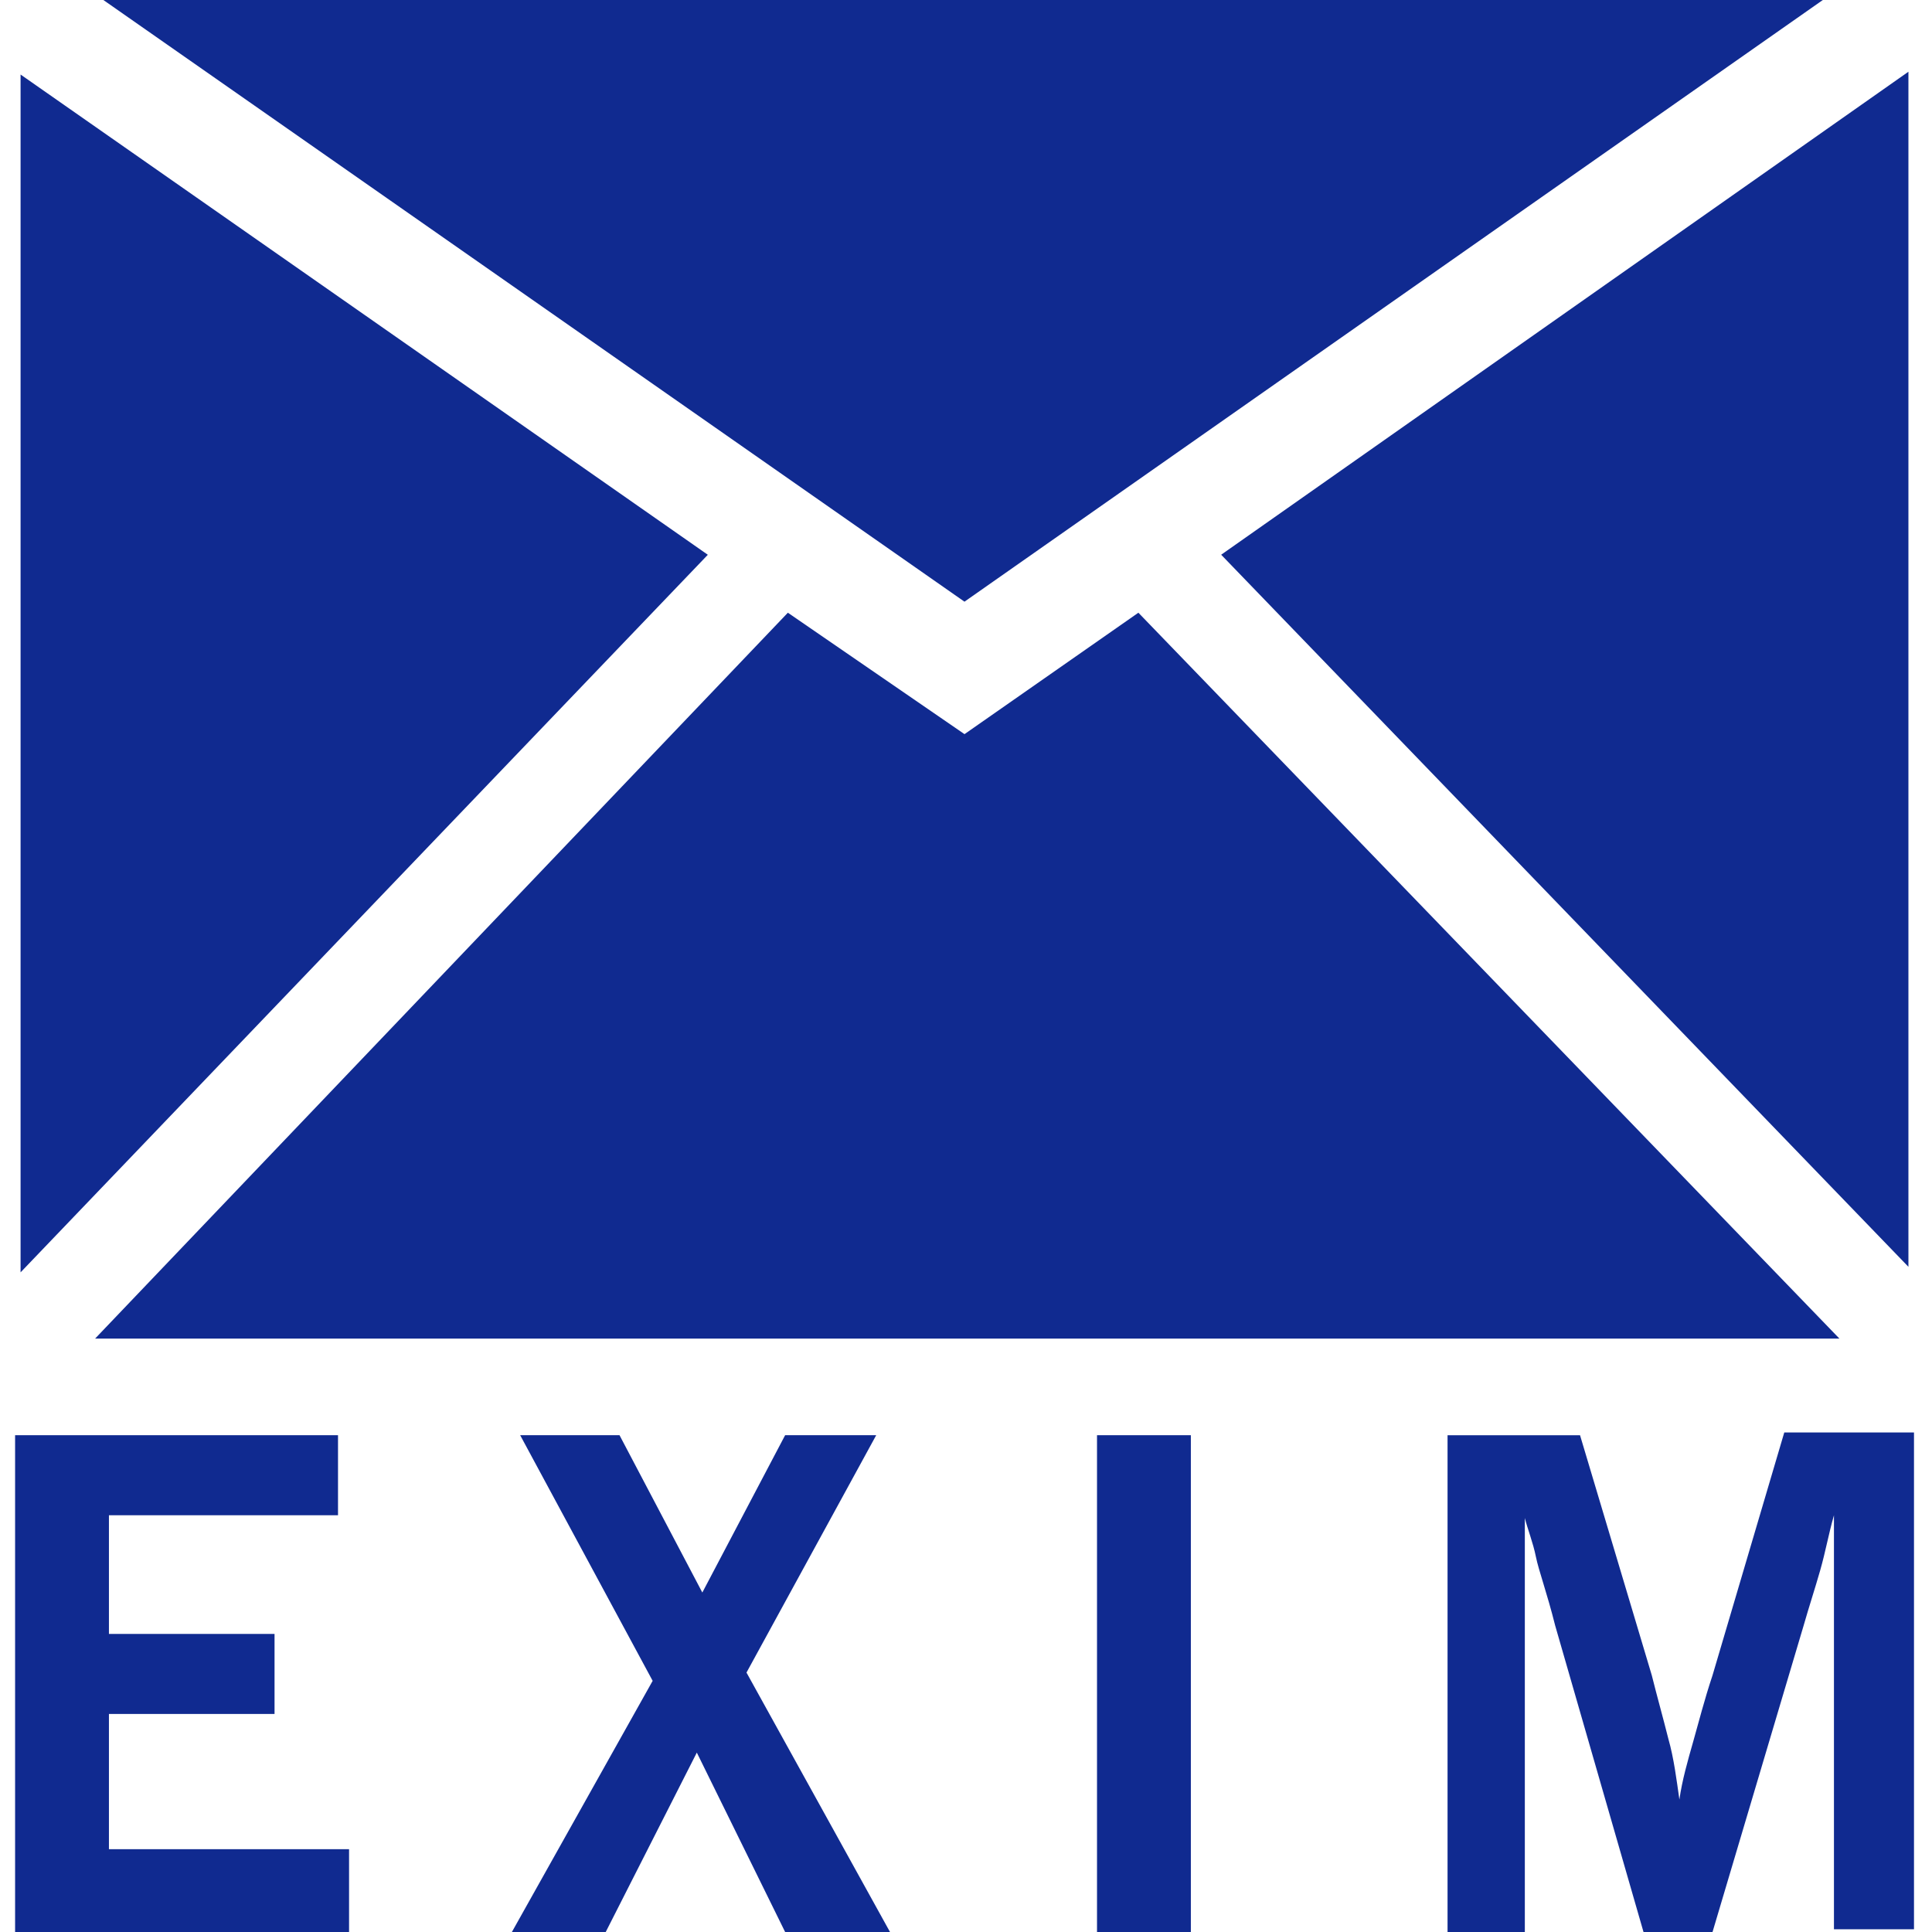
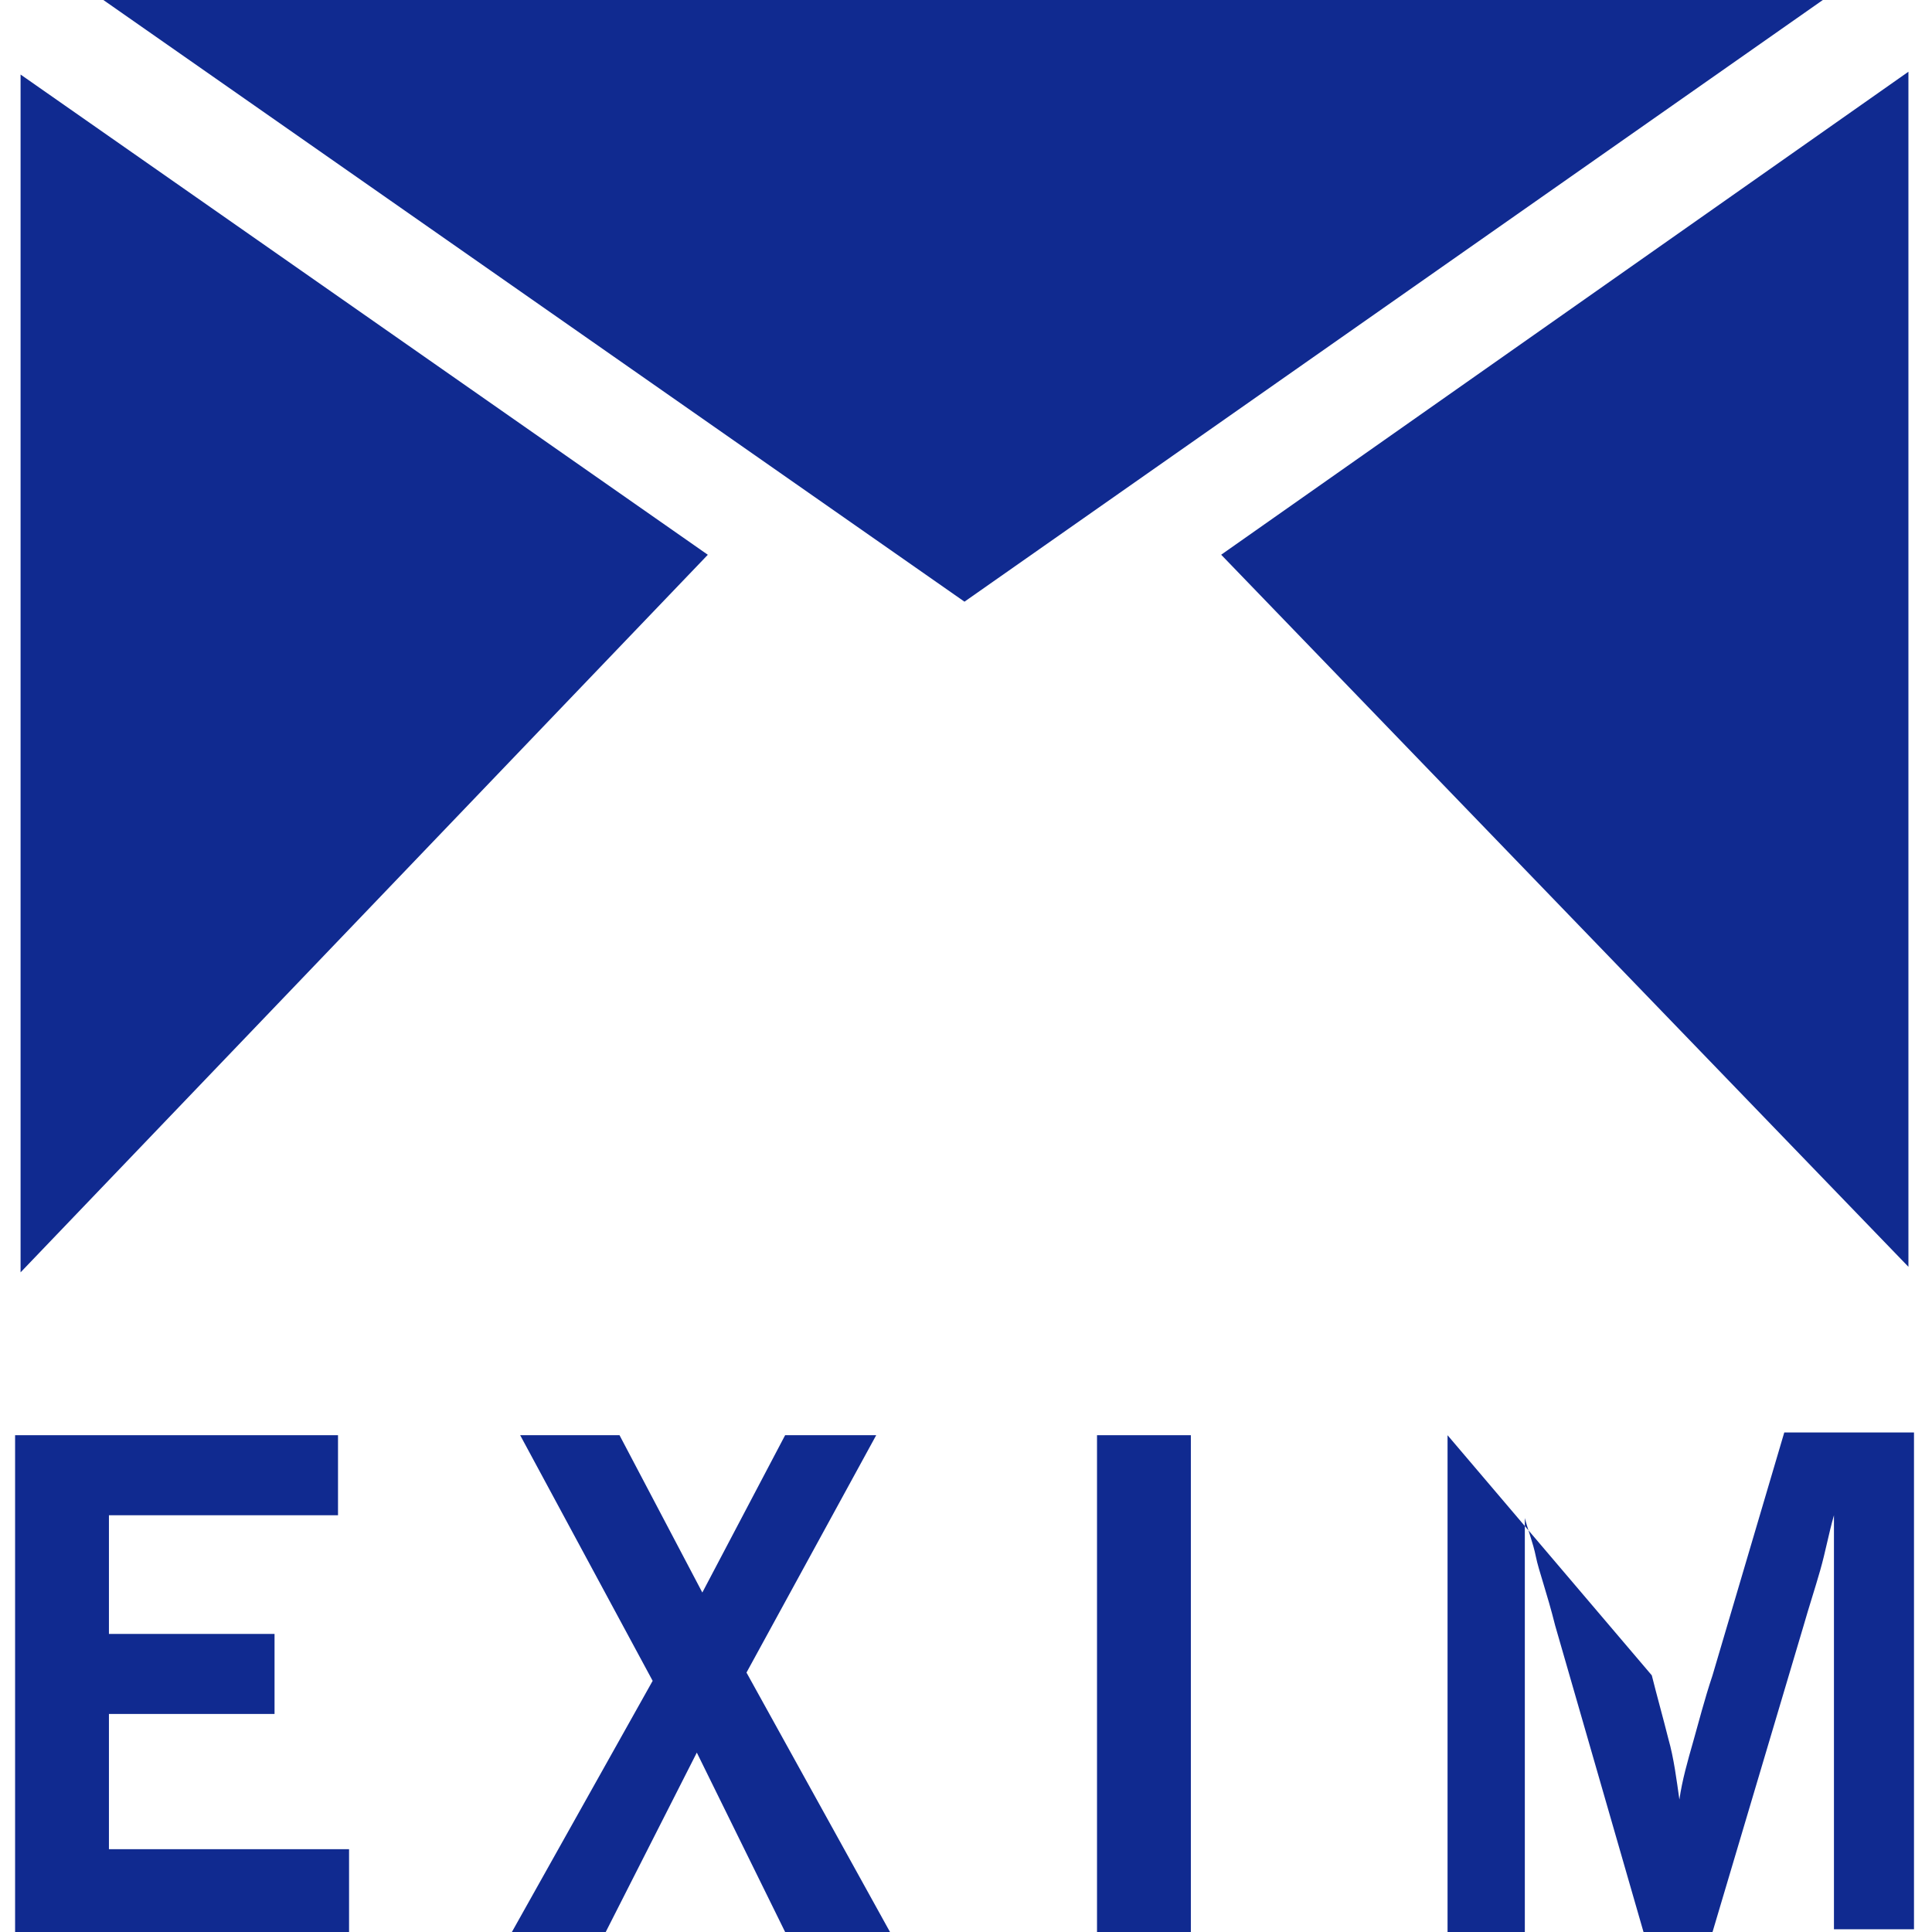
<svg xmlns="http://www.w3.org/2000/svg" width="128" height="128" viewBox="0 0 128 128" fill="none">
  <g clip-path="url(#clip0_87_1611)">
    <path d="M120.767 0L63.899 39.863L6.848 0H120.767Z" fill="#102A90" />
    <path d="M1.363 4.938L46.895 36.755L1.363 84.297V4.938Z" fill="#102A90" />
-     <path d="M6.301 88.685L52.198 40.594L63.901 48.639L75.421 40.594L121.866 88.685H6.301Z" fill="#102A90" />
    <path d="M126.438 83.929L80.906 36.752L126.438 4.752V83.929Z" fill="#102A90" />
    <path d="M1 128V95.086H22.394V100.389H7.217V108.252H18.189V113.554H7.217V122.514H23.126V128H1Z" fill="#102A90" />
    <path d="M33.914 128L43.24 111.36L34.463 95.086H41.045L46.531 105.509L52.017 95.086H58.051L49.457 110.812L58.965 128H52.017L46.166 116.114L40.131 128H33.914Z" fill="#102A90" />
    <path d="M72.68 128V95.086H78.897V128H72.68Z" fill="#102A90" />
-     <path d="M95.904 128.001V95.087H104.681L109.436 110.996C109.801 112.459 110.167 113.739 110.533 115.201C110.899 116.481 111.081 117.944 111.264 119.224C111.447 117.944 111.813 116.664 112.179 115.384C112.544 114.104 112.91 112.641 113.459 110.996L118.213 94.904H126.807V127.819H121.504V100.39C121.139 101.67 120.956 102.767 120.59 104.047C120.224 105.327 119.859 106.424 119.493 107.704L113.459 128.001H108.887L103.036 107.704C102.487 105.51 101.939 104.047 101.756 103.133C101.573 102.219 101.207 101.304 101.024 100.573V128.001H95.904Z" fill="#102A90" />
+     <path d="M95.904 128.001V95.087L109.436 110.996C109.801 112.459 110.167 113.739 110.533 115.201C110.899 116.481 111.081 117.944 111.264 119.224C111.447 117.944 111.813 116.664 112.179 115.384C112.544 114.104 112.91 112.641 113.459 110.996L118.213 94.904H126.807V127.819H121.504V100.39C121.139 101.67 120.956 102.767 120.59 104.047C120.224 105.327 119.859 106.424 119.493 107.704L113.459 128.001H108.887L103.036 107.704C102.487 105.51 101.939 104.047 101.756 103.133C101.573 102.219 101.207 101.304 101.024 100.573V128.001H95.904Z" fill="#102A90" />
  </g>
  <defs>
    <clipPath id="clip0_87_1611">
      <rect width="128" height="128" fill="white" />
    </clipPath>
  </defs>
</svg>